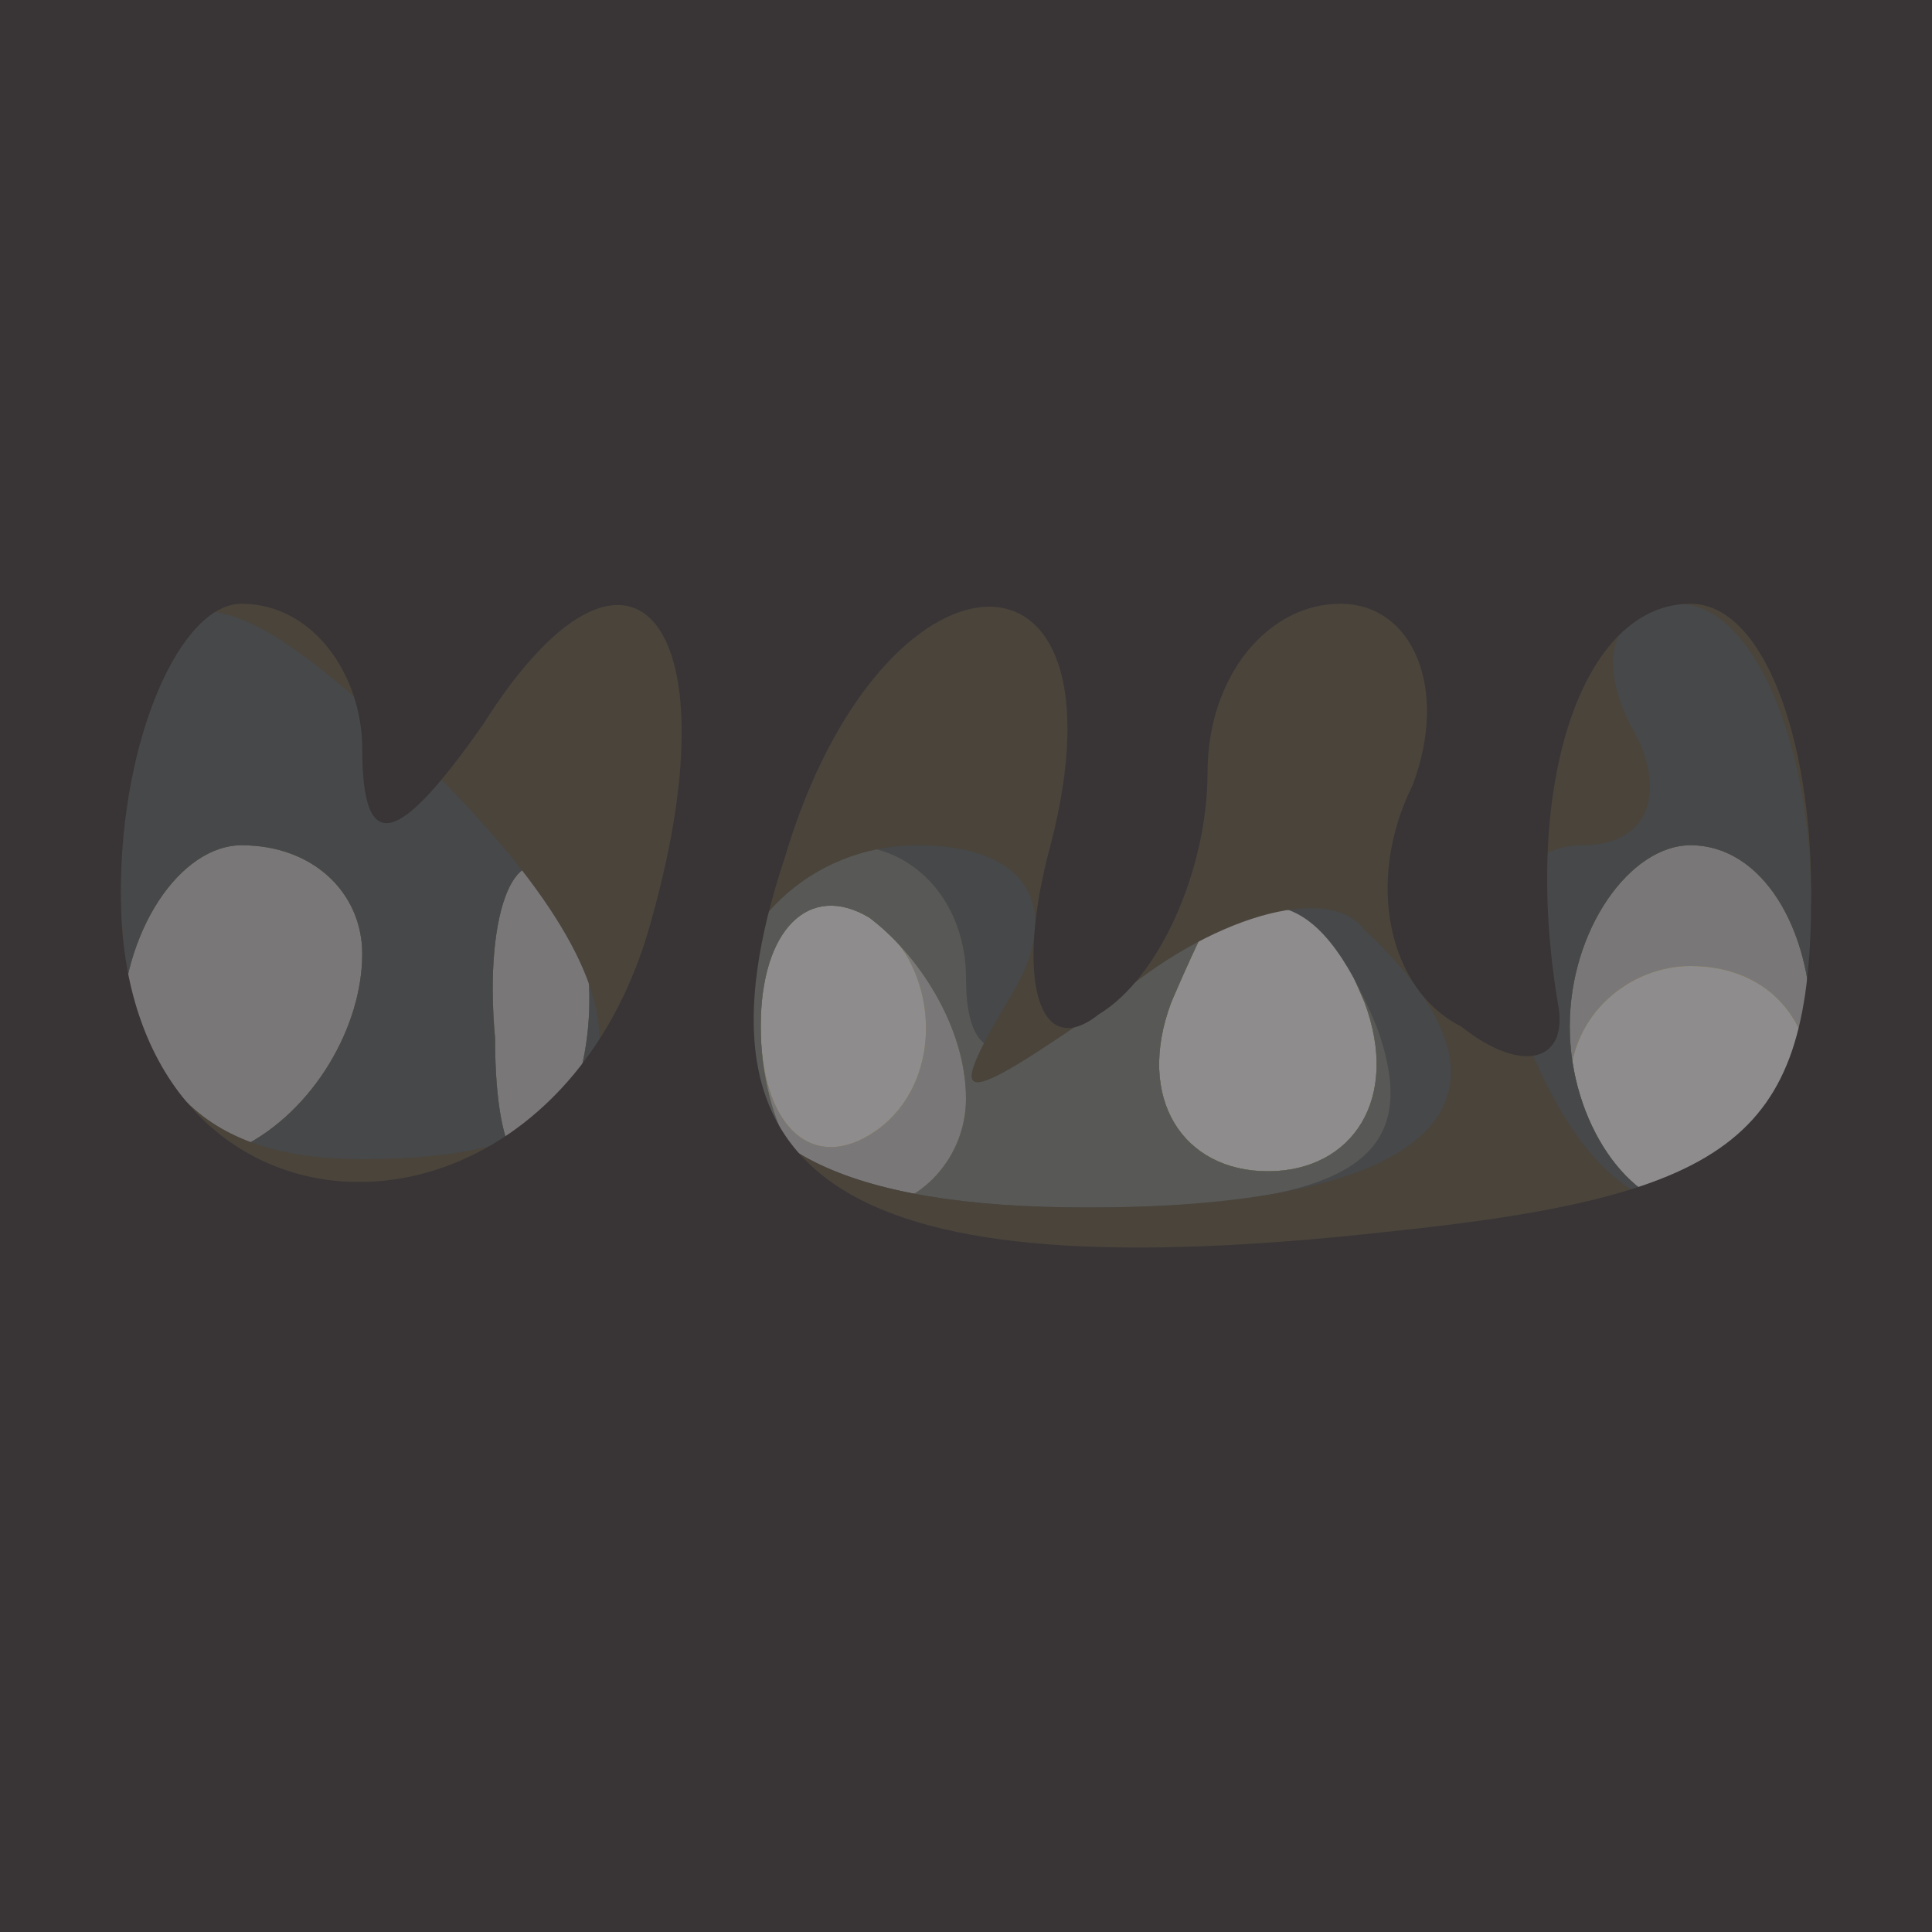
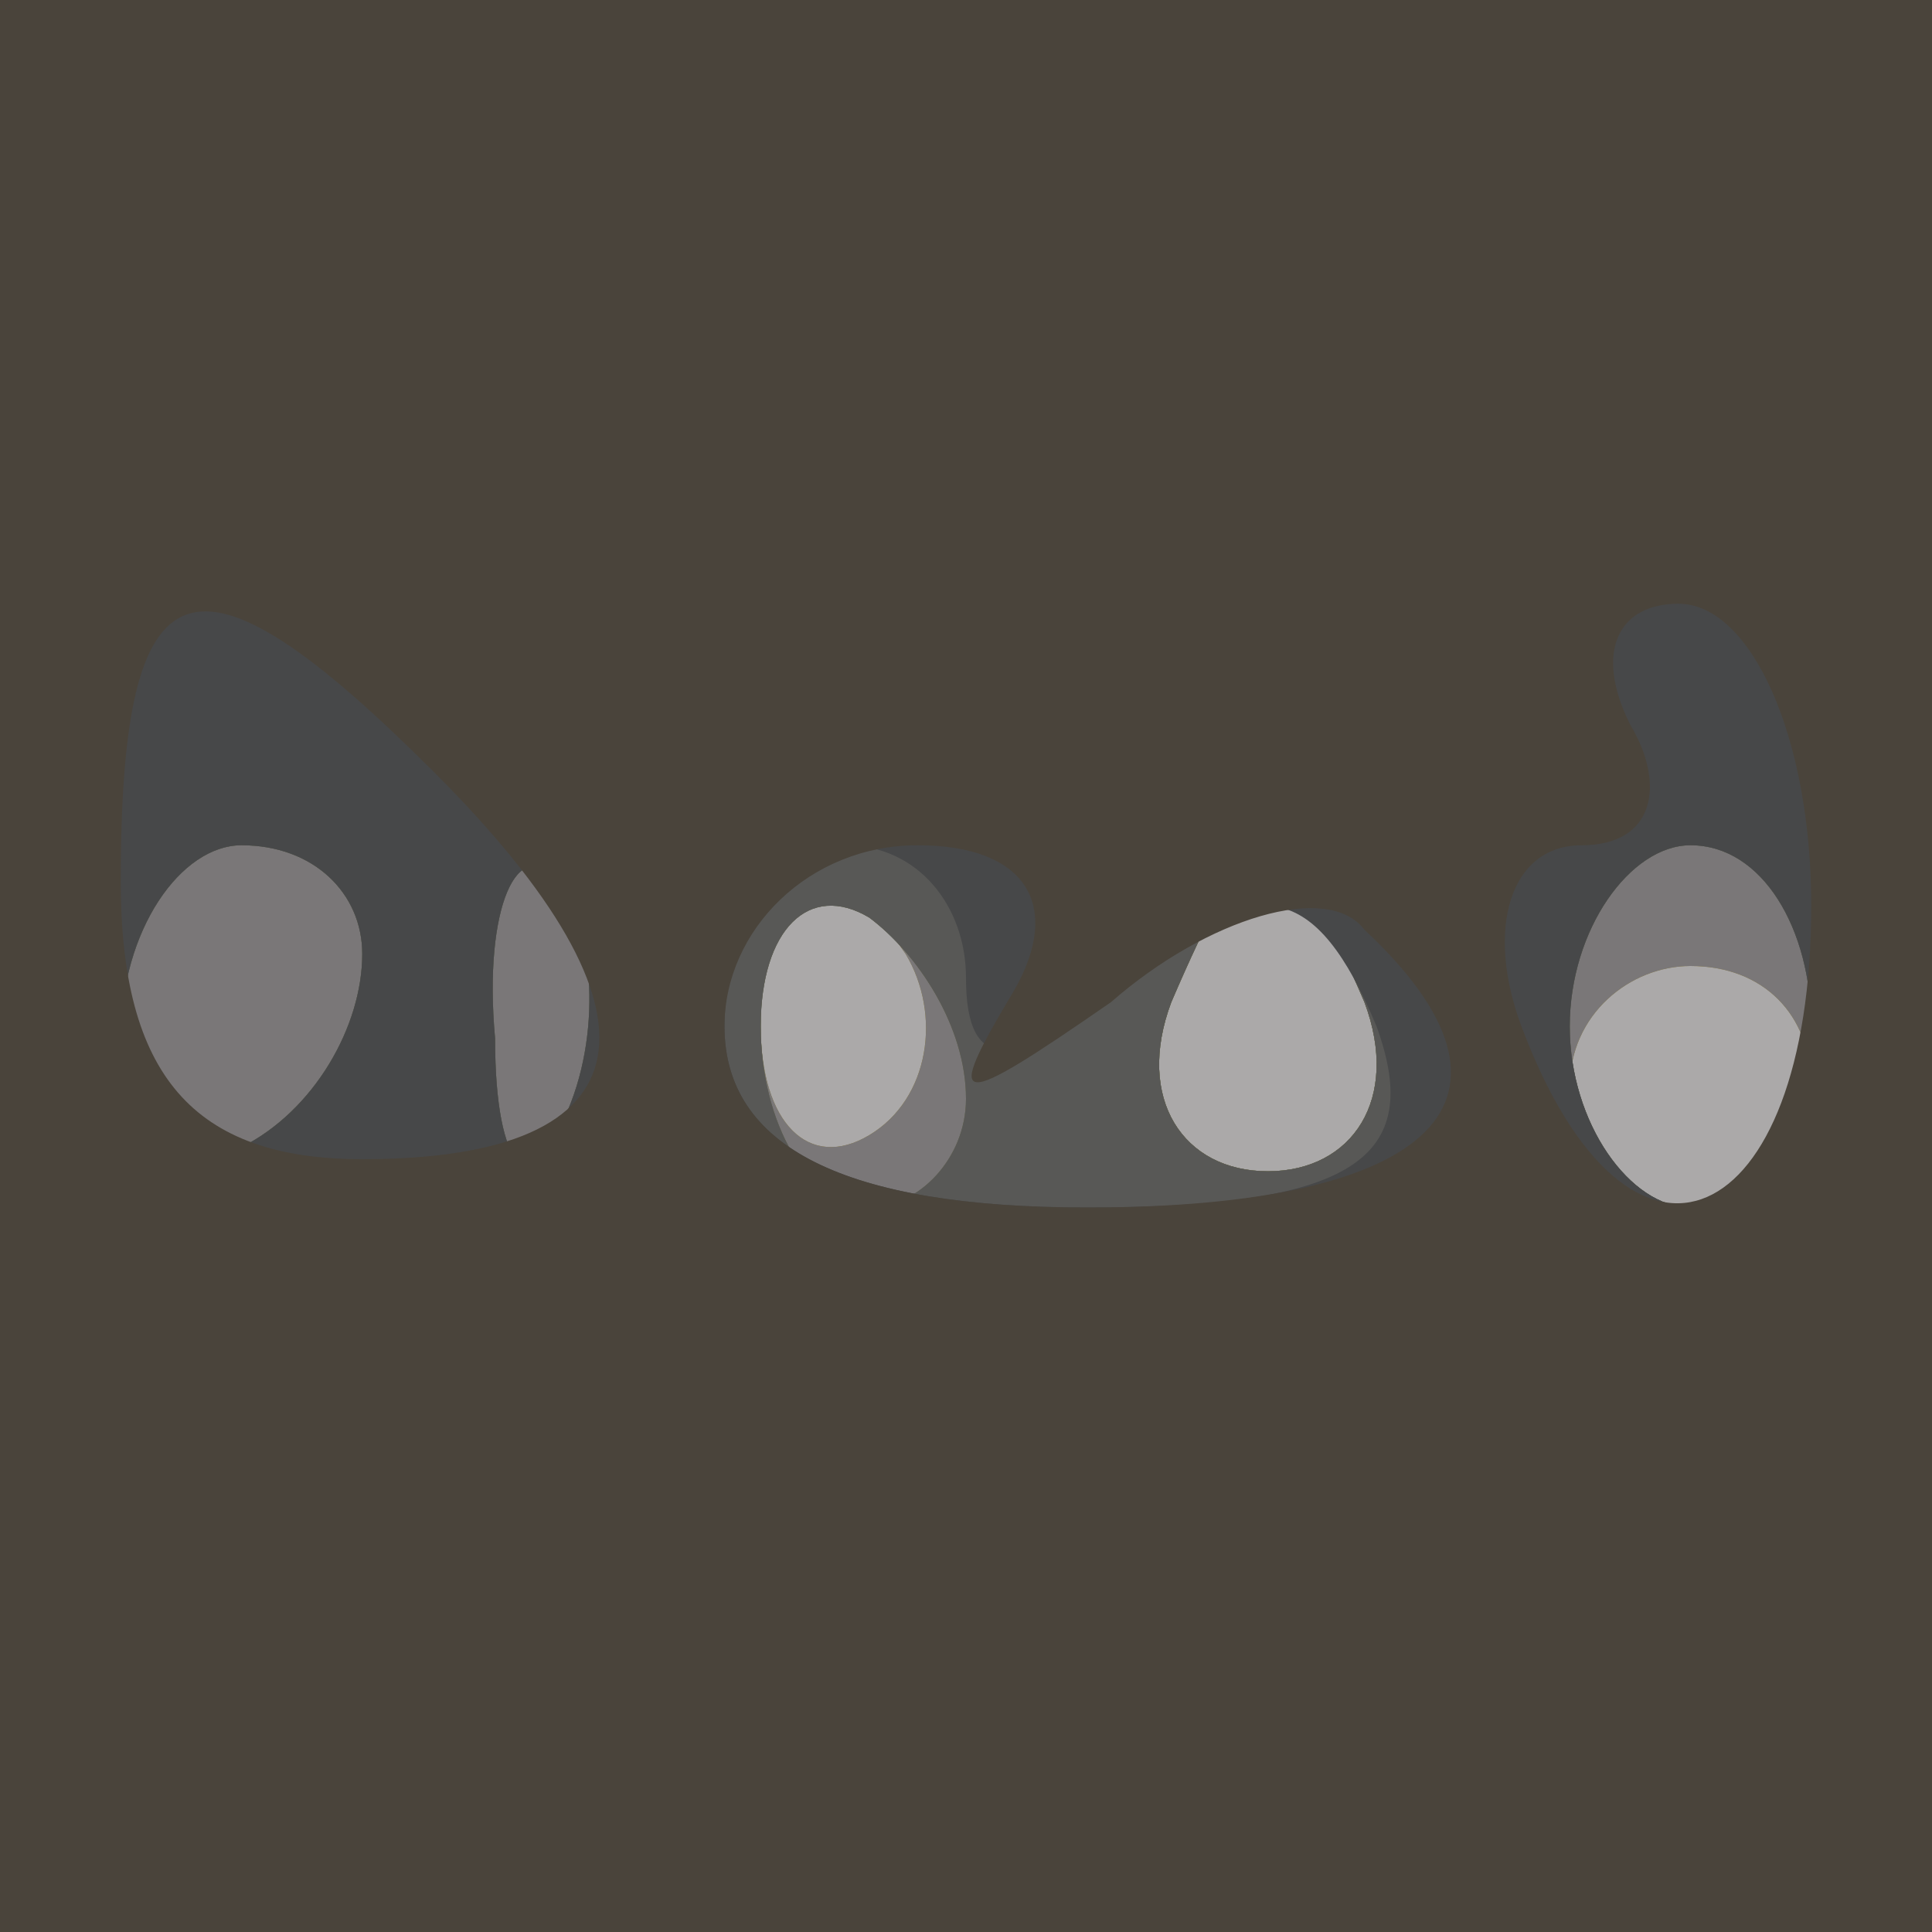
<svg xmlns="http://www.w3.org/2000/svg" width="16" height="16">
  <g>
    <svg width="16" height="16" />
    <svg width="16" height="16" version="1.0" viewBox="0 0 16 16">
      <g fill="#aba9a9" transform="matrix(.1 0 0 -.1 0 16)">
-         <path d="M0 80V0h160v160H0V80z" />
+         <path d="M0 80V0h160v160H0z" />
      </g>
    </svg>
    <svg width="16" height="16" version="1.0" viewBox="0 0 16 16">
      <g fill="#8e8c8d" transform="matrix(.1 0 0 -.1 0 16)">
-         <path d="M0 80V0h160v160H0V80z" />
-       </g>
+         </g>
    </svg>
    <svg width="16" height="16" version="1.0" viewBox="0 0 16 16">
      <g fill="#938338" transform="matrix(.1 0 0 -.1 0 16)">
        <path d="M0 80V0h160v160H0V80zm75 1c3-5 2-12-3-15s-9 1-9 9c0 17 3 19 12 6zm38-4c3-8-1-14-8-14s-11 6-8 14c3 7 6 13 8 13s5-6 8-13zm37-7c0-5-4-10-10-10-5 0-10 5-10 10 0 6 5 10 10 10 6 0 10-4 10-10z" />
      </g>
    </svg>
    <svg width="16" height="16" version="1.0" viewBox="0 0 16 16">
      <g fill="#7a7778" transform="matrix(.1 0 0 -.1 0 16)">
        <path d="M0 80V0h160v160H0V80zm75 1c3-5 2-12-3-15s-9 1-9 9c0 17 3 19 12 6zm38-4c3-8-1-14-8-14s-11 6-8 14c3 7 6 13 8 13s5-6 8-13zm37-7c0-5-4-10-10-10-5 0-10 5-10 10 0 6 5 10 10 10 6 0 10-4 10-10z" />
      </g>
    </svg>
    <svg width="16" height="16" version="1.0" viewBox="0 0 16 16">
      <g fill="#537d7e" transform="matrix(.1 0 0 -.1 0 16)">
        <path d="M0 80V0h160v160H0V80zm30 1c0-6-4-13-10-16-5-3-10 1-10 9 0 9 5 16 10 16 6 0 10-4 10-9zm17-13c-3-8-6-5-6 6-1 11 2 17 5 13 3-3 4-12 1-19zm33 1c0-5-4-9-8-9-5 0-9 7-9 15s4 12 9 9c4-3 8-9 8-15zm33 8c3-8-1-14-8-14s-11 6-8 14c3 7 6 13 8 13s5-6 8-13zm37-2c0-8-4-15-10-15-5 0-10 7-10 15s5 15 10 15c6 0 10-7 10-15z" />
      </g>
    </svg>
    <svg width="16" height="16" version="1.0" viewBox="0 0 16 16">
      <g fill="#76633f" transform="matrix(.1 0 0 -.1 0 16)">
        <path d="M0 80V0h160v160H0V80zm30 1c0-6-4-13-10-16-5-3-10 1-10 9 0 9 5 16 10 16 6 0 10-4 10-9zm17-13c-3-8-6-5-6 6-1 11 2 17 5 13 3-3 4-12 1-19zm33 1c0-5-4-9-8-9-5 0-9 7-9 15s4 12 9 9c4-3 8-9 8-15zm33 8c3-8-1-14-8-14s-11 6-8 14c3 7 6 13 8 13s5-6 8-13zm37-2c0-8-4-15-10-15-5 0-10 7-10 15s5 15 10 15c6 0 10-7 10-15z" />
      </g>
    </svg>
    <svg width="16" height="16" version="1.0" viewBox="0 0 16 16">
      <g fill="#585856" transform="matrix(.1 0 0 -.1 0 16)">
        <path d="M0 80V0h160v160H0V80zm30 1c0-6-4-13-10-16-5-3-10 1-10 9 0 9 5 16 10 16 6 0 10-4 10-9zm17-13c-3-8-6-5-6 6-1 11 2 17 5 13 3-3 4-12 1-19zm33 1c0-5-4-9-8-9-5 0-9 7-9 15s4 12 9 9c4-3 8-9 8-15zm33 8c3-8-1-14-8-14s-11 6-8 14c3 7 6 13 8 13s5-6 8-13zm37-2c0-8-4-15-10-15-5 0-10 7-10 15s5 15 10 15c6 0 10-7 10-15z" />
      </g>
    </svg>
    <svg width="16" height="16" version="1.0" viewBox="0 0 16 16">
      <g fill="#474849" transform="matrix(.1 0 0 -.1 0 16)">
        <path d="M0 80V0h160v160H0V80zm30 1c0-6-4-13-10-16-5-3-10 1-10 9 0 9 5 16 10 16 6 0 10-4 10-9zm17-13c-3-8-6-5-6 6-1 11 2 17 5 13 3-3 4-12 1-19zm33 11c0-8 4-8 14 0 10 9 15 8 20-4 4-11-2-15-24-15-20 0-30 5-30 15 0 8 5 15 10 15 6 0 10-5 10-11zm70-4c0-8-4-15-10-15-5 0-10 7-10 15s5 15 10 15c6 0 10-7 10-15z" />
      </g>
    </svg>
    <svg width="16" height="16" version="1.0" viewBox="0 0 16 16">
      <g fill="#4a443b" transform="matrix(.1 0 0 -.1 0 16)">
        <path d="M0 80V0h160v160H0V80zm36 16c20-20 18-32-6-32-14 0-20 7-20 23 0 27 6 29 26 9zm114-11c0-27-15-34-24-10-3 8-1 15 5 15s7 5 4 10c-3 6-1 10 4 10 6 0 11-11 11-25zm-66-7c-6-10-5-10 8-1 8 7 18 10 21 6 15-14 6-23-23-23-20 0-30 5-30 15 0 8 7 15 16 15s12-5 8-12z" />
      </g>
    </svg>
    <svg width="16" height="16" version="1.0" viewBox="0 0 16 16">
      <g fill="#393536" transform="matrix(.1 0 0 -.1 0 16)">
-         <path d="M0 80V0h160v160H0V80zm30 18c0-9 3-8 10 2 12 19 21 9 14-16-8-30-44-29-44 2 0 13 5 24 10 24 6 0 10-6 10-12zm57-8c-3-11-1-18 4-14 5 3 9 12 9 20s5 14 11 14 9-7 6-15c-4-8-2-17 4-20 5-4 9-3 8 2-3 18 2 33 11 33 6 0 10-11 10-24 0-20-6-25-35-28-45-5-59 4-50 31 8 27 29 28 22 1z" />
-       </g>
+         </g>
    </svg>
  </g>
</svg>